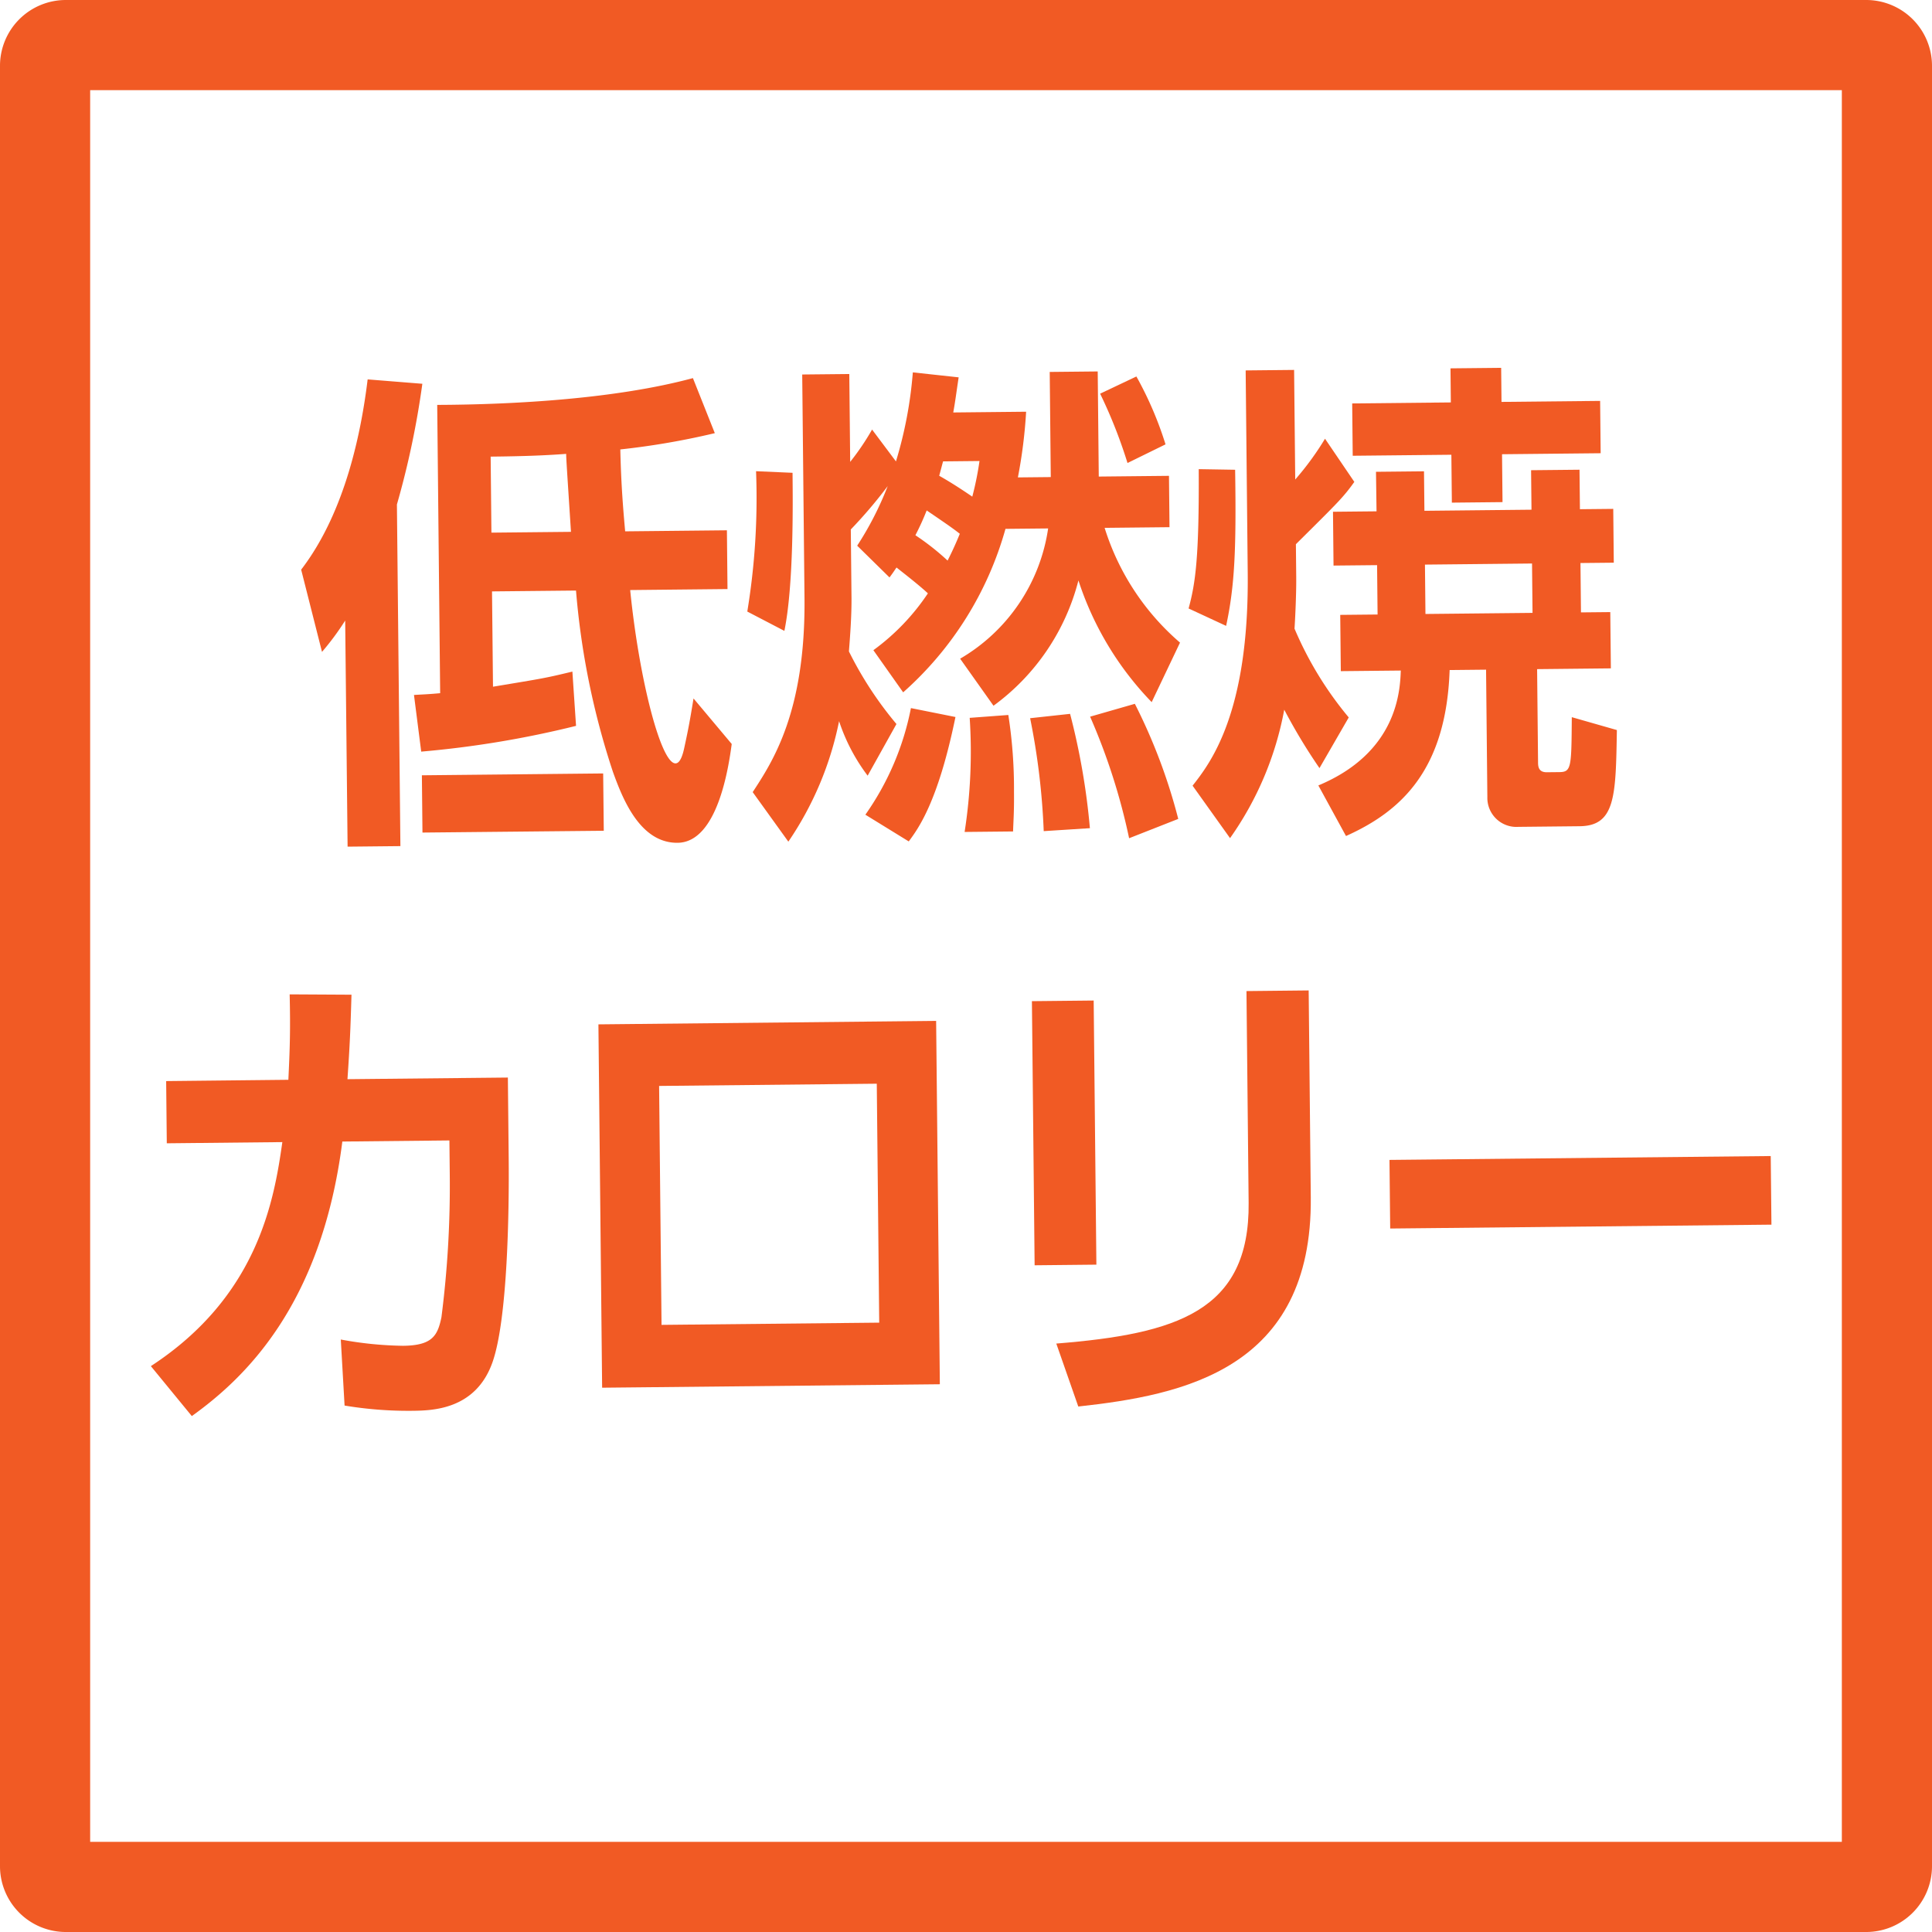
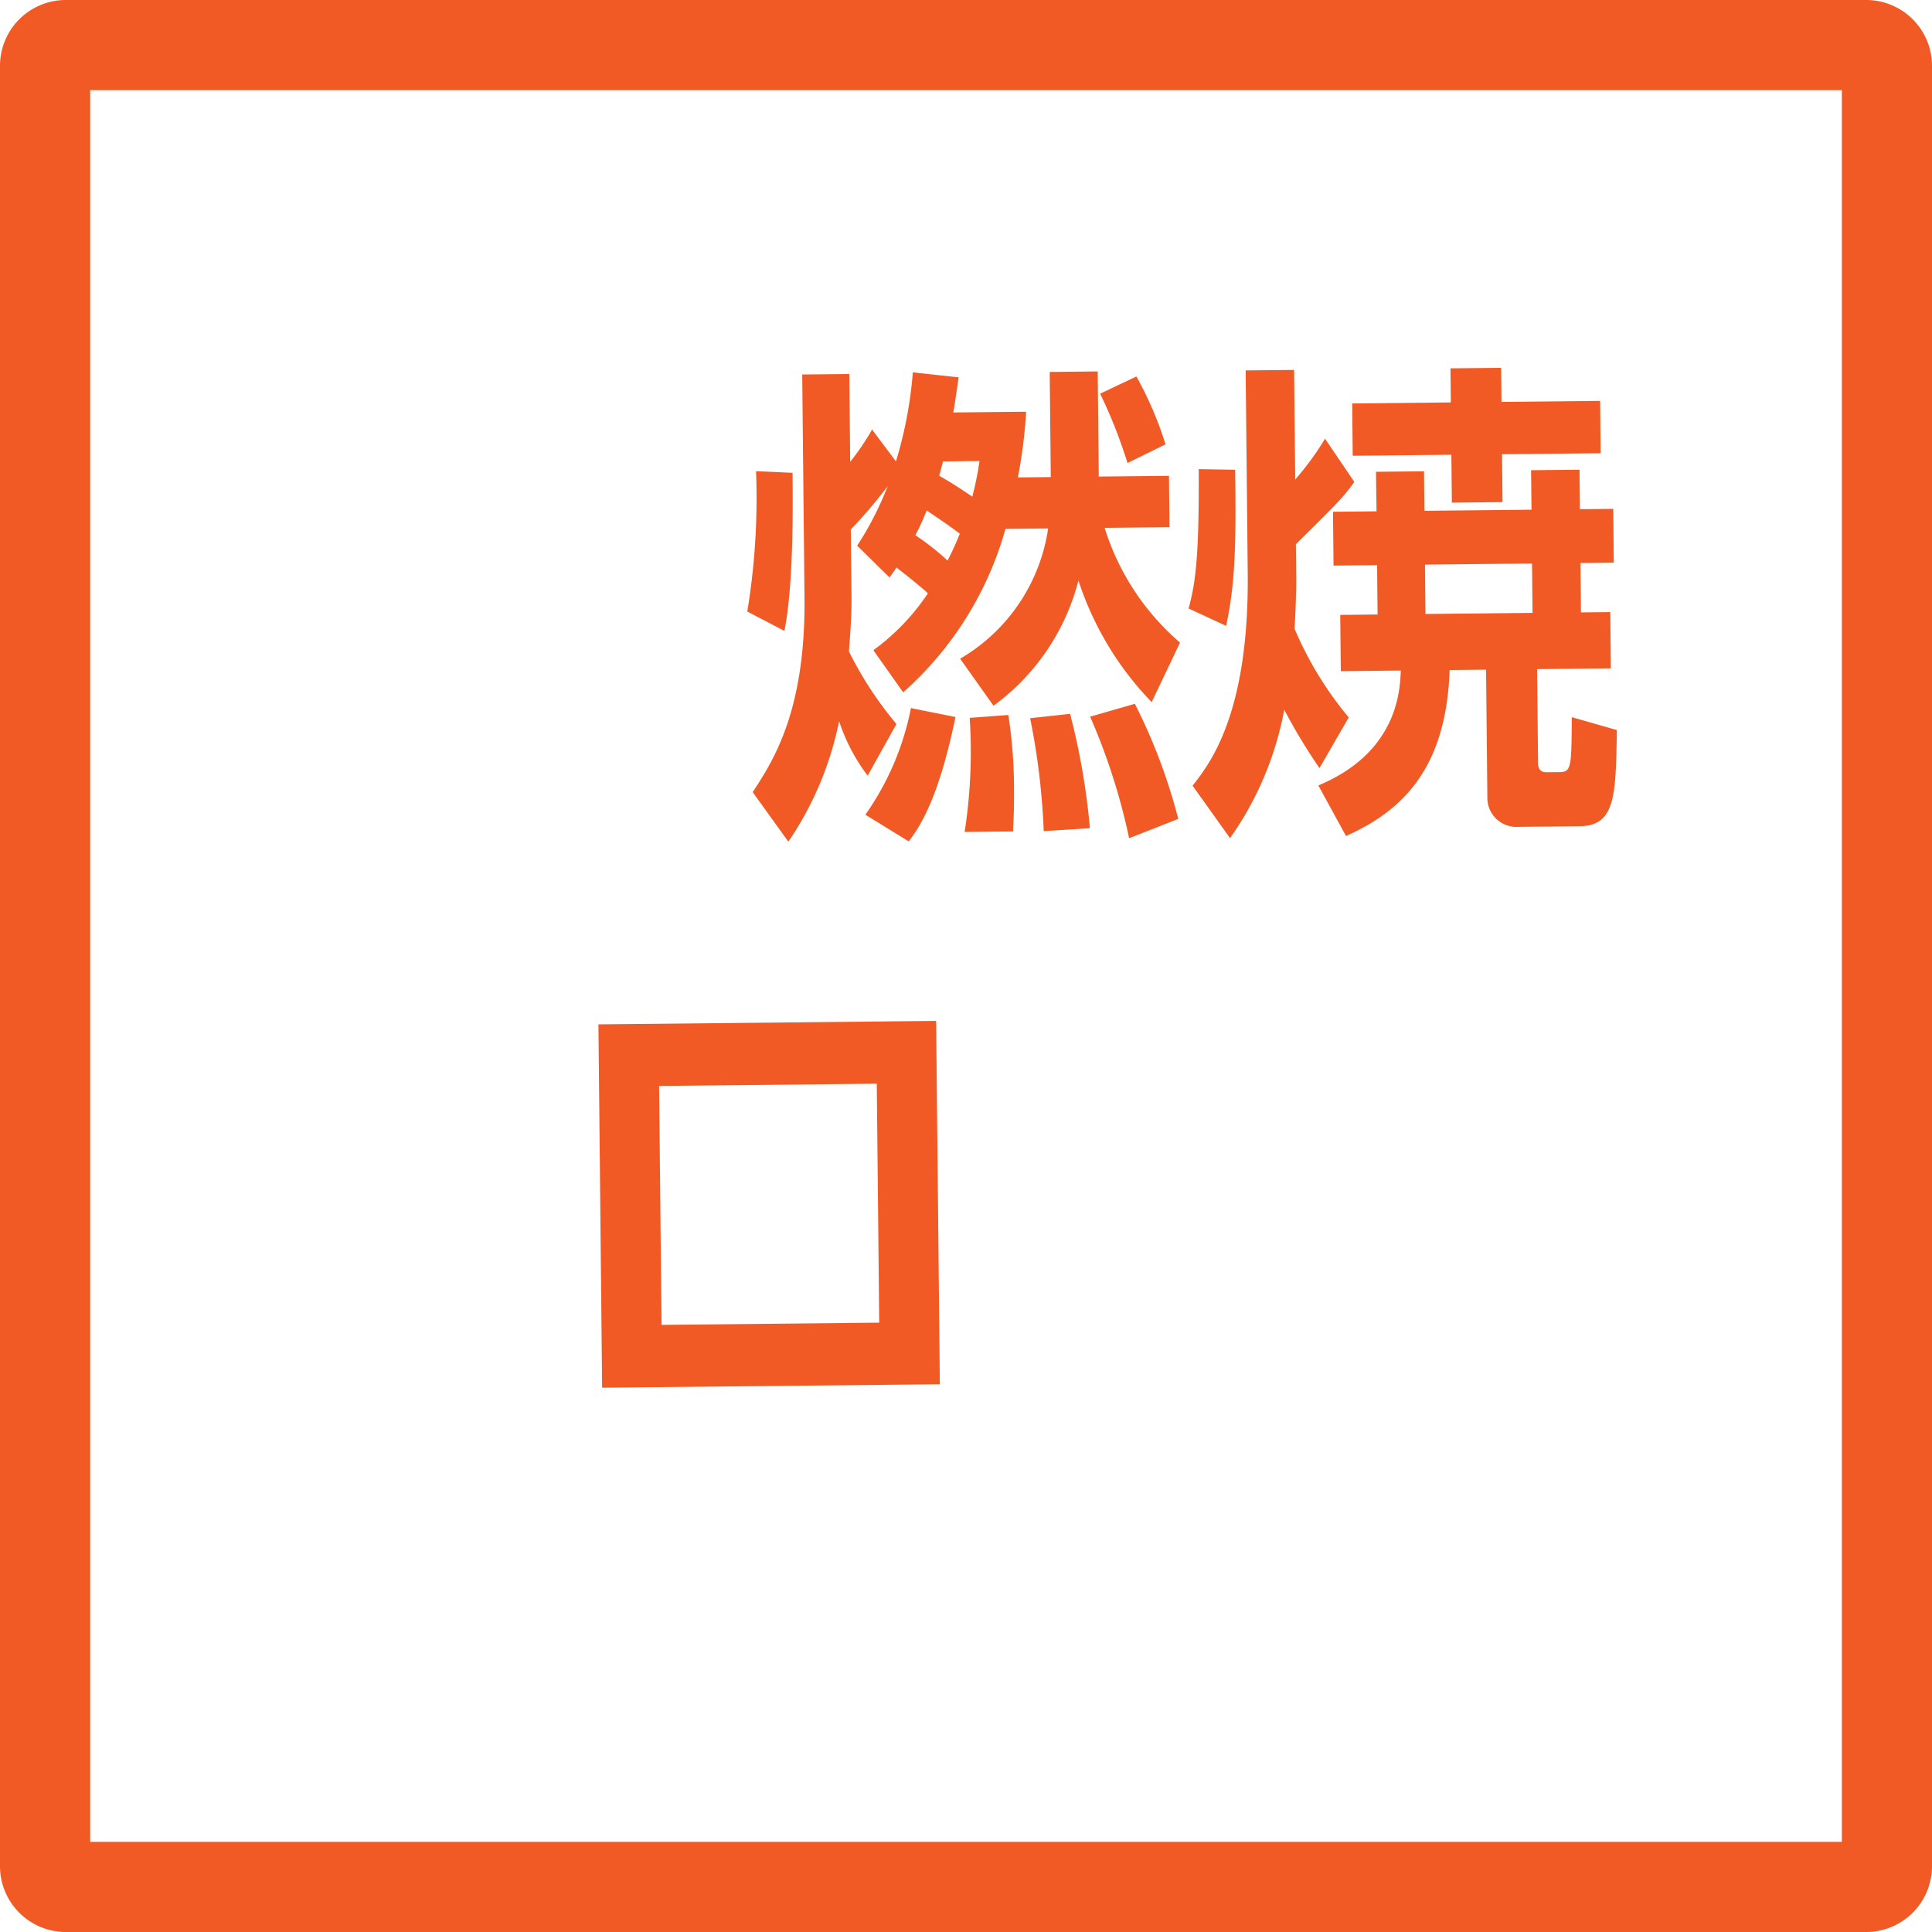
<svg xmlns="http://www.w3.org/2000/svg" width="150" height="150" viewBox="0 0 150 150">
  <title>ico_q_アートボード 50</title>
  <path d="M143,7V143H7V7H143m1.889-7H5.111A5.111,5.111,0,0,0,0,5.111V144.889A5.111,5.111,0,0,0,5.111,150H144.889A5.111,5.111,0,0,0,150,144.889V5.111A5.111,5.111,0,0,0,144.889,0Z" fill="#f15a24" />
-   <path d="M26.8,48.18A20.8,20.8,0,0,1,25,50.613l-1.618-6.386c3.474-4.521,4.685-10.857,5.162-14.771l4.247.34a66.746,66.746,0,0,1-1.975,9.372l.271,26.524-4.1.042Zm30.011,9.583c-.225,1.65-1.061,7.639-4.2,7.671-2.933.03-4.279-3.445-5.024-5.507A60.276,60.276,0,0,1,44.721,45.85l-6.521.066.076,7.4c3.926-.653,4-.653,6.164-1.174l.284,4.214a77.475,77.475,0,0,1-12.021,2l-.562-4.4c.792-.047,1.068-.05,2.033-.137l-.229-22.383c6.107-.023,13.969-.487,19.853-2.08l1.7,4.274a58.877,58.877,0,0,1-7.337,1.264c.063,2.76.219,4.6.376,6.359l7.9-.081.046,4.562-7.556.077c.691,6.893,2.38,13.469,3.519,13.457.38,0,.58-.734.679-1.2.3-1.383.428-2.036.72-3.841ZM46.877,64.5,32.8,64.64l-.045-4.446,14.075-.144ZM38.154,41.354l6.176-.062c-.329-5.095-.369-5.67-.373-6.053-1.759.133-3.586.19-5.863.213Z" fill="#f15a24" />
  <path d="M61.533,36.708c.024,2.377.09,8.74-.634,12.273l-2.879-1.5A54.278,54.278,0,0,0,58.7,36.584ZM81.5,28.877l3.726-.038L85.308,37l5.451-.056.041,3.986-5.037.052a19.349,19.349,0,0,0,5.853,8.91l-2.2,4.621a24.445,24.445,0,0,1-5.687-9.448,17.386,17.386,0,0,1-6.594,9.728l-2.59-3.652a14.06,14.06,0,0,0,6.832-10.113l-3.312.033a26.462,26.462,0,0,1-7.944,12.692l-2.312-3.272a17.409,17.409,0,0,0,4.233-4.413c-.731-.683-2.054-1.7-2.436-2.007-.136.192-.2.309-.544.772l-2.51-2.466a25.053,25.053,0,0,0,2.368-4.625,36.4,36.4,0,0,1-2.864,3.365l.054,5.251c.015,1.418-.107,3.029-.2,4.218A28.362,28.362,0,0,0,69.6,56.213l-2.236,4.01a14.583,14.583,0,0,1-2.218-4.232,25.474,25.474,0,0,1-3.939,9.355L58.439,61.5C60,59.109,62.551,55.251,62.461,46.4l-.177-17.324,3.655-.037.069,6.821a19.511,19.511,0,0,0,1.7-2.509l1.854,2.473a32.426,32.426,0,0,0,1.31-6.913l3.558.386c-.193,1.267-.257,1.843-.42,2.727l5.658-.058a38.655,38.655,0,0,1-.639,5.1l2.553-.026ZM74.182,55.668c-1.347,6.569-2.879,8.654-3.627,9.659l-3.368-2.074a21.488,21.488,0,0,0,3.537-8.277Zm.338-14.225c-.383-.3-.626-.491-2.572-1.813a20.009,20.009,0,0,1-.877,1.926,19.39,19.39,0,0,1,2.5,1.968C73.981,42.714,74.25,42.1,74.52,41.443Zm-1.3-5.621c-.066.23-.1.384-.3,1.115.521.3,1.18.677,2.569,1.622a24.33,24.33,0,0,0,.559-2.766Zm5.066,19.689a37.057,37.057,0,0,1,.44,5.976c.016,1.5-.046,2.262-.072,3.067l-3.761.038a40.518,40.518,0,0,0,.394-8.858Zm4.795-.088A53.927,53.927,0,0,1,84.62,64.3l-3.586.229a54.815,54.815,0,0,0-1.055-8.768Zm5.029-.779a43.715,43.715,0,0,1,3.369,8.936l-3.815,1.5a48.453,48.453,0,0,0-3.028-9.438Zm.119-25.414A27.678,27.678,0,0,1,90.491,34.5l-2.952,1.448a38.3,38.3,0,0,0-2.125-5.383Z" fill="#f15a24" />
  <path d="M95.895,36.472c.1,6.248-.045,9.086-.7,12.121l-2.912-1.351c.531-1.96.822-3.918.786-10.817Zm4.666.758a22.6,22.6,0,0,0,2.313-3.167l2.276,3.351c-.884,1.235-1.26,1.584-4.537,4.838l.025,2.53c.015,1.456-.1,3.565-.132,4.026a27.469,27.469,0,0,0,4.21,6.894l-2.272,3.934A44.1,44.1,0,0,1,99.708,55.1,25.162,25.162,0,0,1,95.5,65.073L92.592,61c1.362-1.739,4.394-5.6,4.281-16.526l-.16-15.715,3.761-.038Zm6.271-.6,3.727-.038.032,3.066,8.314-.085-.032-3.066,3.76-.038.032,3.066,2.587-.026.042,4.178-2.587.026.039,3.833,2.276-.023.045,4.369-5.726.059.073,7.206c0,.307.009.8.664.8l1-.01c.931-.01.927-.393.956-4.266l3.5,1c-.086,5.1-.1,7.438-2.891,7.467l-4.76.049a2.255,2.255,0,0,1-2.405-2.315l-.1-9.889-2.829.029c-.266,7.746-3.753,10.963-8.046,12.886l-2.146-3.926c6.116-2.556,6.344-7.312,6.4-8.921l-4.657.047-.045-4.369,2.9-.029-.039-3.833-3.381.034-.042-4.178,3.381-.034Zm5.784-8.031,3.934-.04.027,2.645,7.657-.078.041,4.063-7.657.078.038,3.718-3.934.04-.038-3.718-7.659.078-.041-4.062,7.659-.078Zm-1.983,15.237.039,3.833,8.314-.085-.039-3.833Z" fill="#f15a24" />
-   <path d="M11.713,106.066c8.294-5.414,9.564-12.826,10.208-17.393l-8.971.092-.049-4.83,9.488-.1c.113-2.378.168-3.835.1-6.633l4.8.027c-.076,2.685-.132,3.95-.312,6.559l12.454-.127.063,6.209c.042,4.1-.079,12.536-1.253,15.882-1.307,3.731-4.723,3.767-6.275,3.782a29.919,29.919,0,0,1-5.213-.407L26.459,104a28.243,28.243,0,0,0,4.835.487c2.277-.023,2.684-.793,2.979-2.215a80.151,80.151,0,0,0,.646-11.123l-.027-2.605-8.313.085c-1.629,12.818-7.679,18.438-11.686,21.315Z" fill="#f15a24" />
  <path d="M72.681,79.263l.288,28.21-26.22.268-.288-28.21Zm-4.608,4.876-16.9.173.189,18.551,16.9-.173Z" fill="#f15a24" />
-   <path d="M85.123,98.187l-4.795.049-.21-20.506,4.795-.049Zm16.646-5.23c.136,13.377-9.953,15.358-18.051,16.245l-1.707-4.888c9.308-.748,15.019-2.491,14.933-10.925l-.168-16.442,4.829-.05Z" fill="#f15a24" />
-   <path d="M137.479,89.755l.055,5.327-29.6.3-.055-5.327Z" fill="#f15a24" />
</svg>